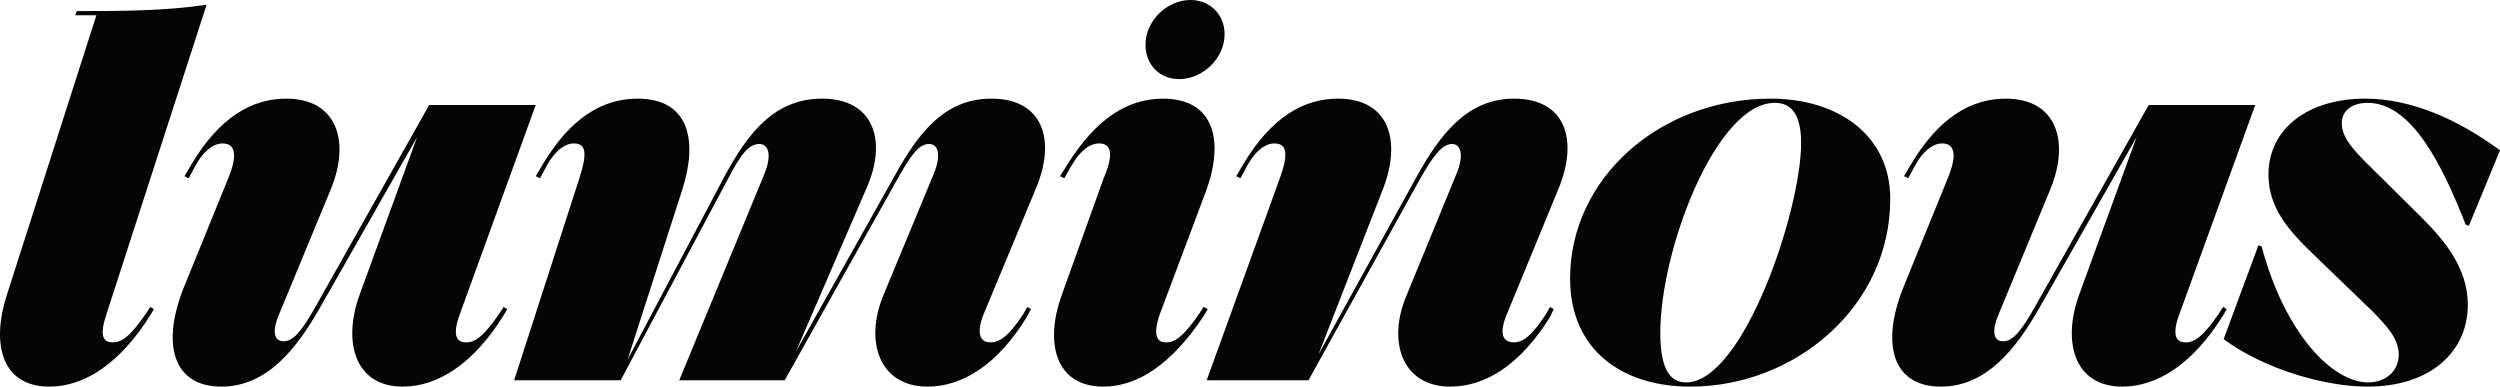
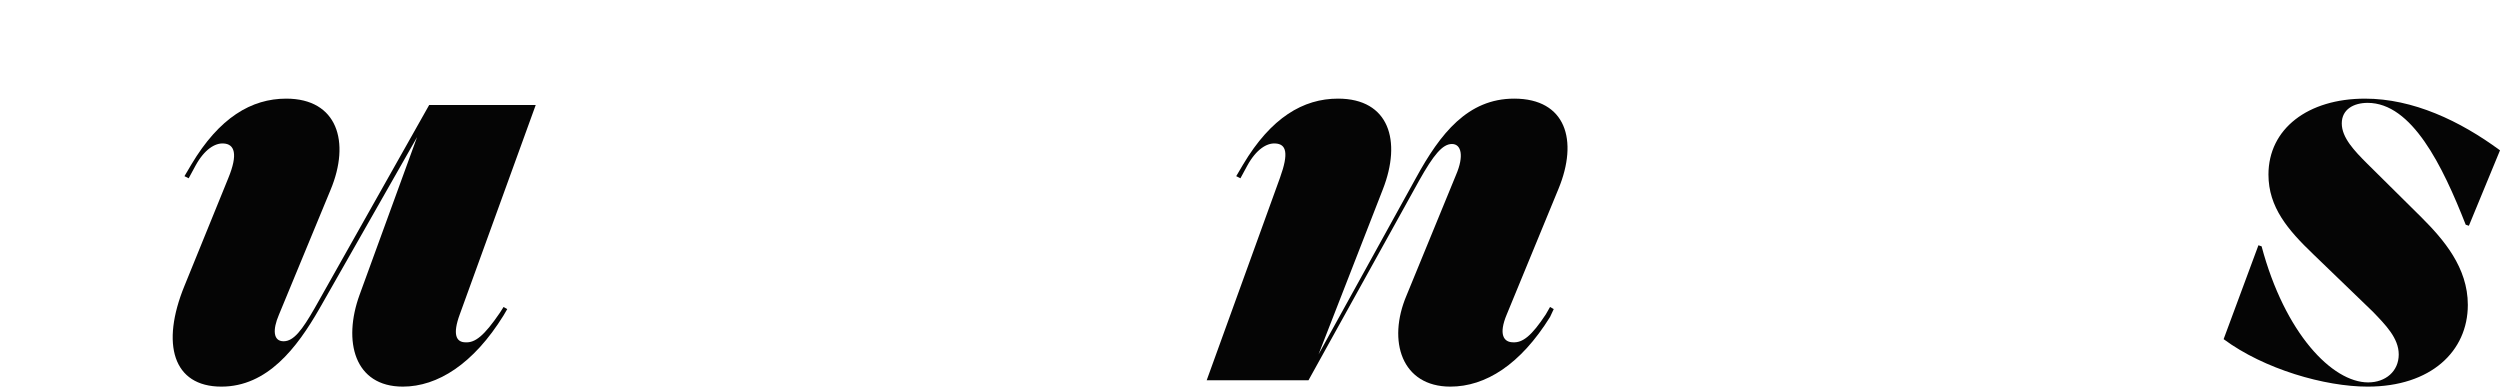
<svg xmlns="http://www.w3.org/2000/svg" id="Layer_1" viewBox="0 0 566.929 87.674">
  <defs>
    <style>.cls-1{fill:#050505;stroke-width:0px;}</style>
  </defs>
  <g id="Luminous-logotype">
-     <path class="cls-1" d="m21.855,3.468h-4.784l.359-.957c9.808,0,19.616,0,29.424-1.436l-22.726,70.211c-1.555,4.665-.837,6.339,1.316,6.339,2.153.12,4.186-1.435,7.774-6.698l.837-1.315.837.478-.837,1.435c-6.937,11.004-14.951,16.148-22.845,16.148-11.004,0-13.157-9.928-9.688-20.693L21.855,3.468Z" />
    <path class="cls-1" d="m114.194,69.613l.837.478-.837,1.436c-6.818,11.004-14.951,16.147-22.845,16.147-11.004,0-13.636-10.286-9.808-20.812l13.037-35.763-22.128,38.873c-5.143,8.971-11.841,17.702-22.248,17.702-11.004,0-13.755-9.688-8.372-22.845l9.927-24.4c2.273-5.502,1.436-7.775-1.076-7.894-1.914-.12-4.306,1.315-6.339,5.023l-1.555,2.871-.957-.479,1.555-2.631c6.339-10.645,13.635-14.952,21.529-14.952,11.602,0,14.592,9.808,10.047,20.693l-11.722,28.347c-1.435,3.349-1.315,5.981,1.077,5.981,2.272,0,4.186-2.512,7.057-7.535l25.955-46.049h24.161l-17.224,47.485c-1.674,4.545-.837,6.34,1.316,6.34,2.153.119,4.186-1.436,7.774-6.699l.837-1.315Z" />
-     <path class="cls-1" d="m223.041,71.287c-1.794,4.545-.598,6.339,1.435,6.339,2.153.12,4.306-1.435,7.536-6.339l.957-1.674.837.478-.957,1.794c-6.578,10.765-14.592,15.789-22.487,15.789-11.004,0-14.353-10.286-10.047-20.693l11.363-27.39c1.794-4.187,1.196-6.938-.957-6.938-2.273,0-3.948,2.153-7.177,7.894l-25.596,45.691h-23.922l19.257-46.647c1.794-4.306,1.077-6.938-1.076-6.938-2.392,0-4.186,2.272-7.177,8.014l-24.28,45.571h-24.161l14.831-45.93c1.794-5.622,1.436-7.655-1.076-7.774-1.914-.12-4.306,1.315-6.339,5.023l-1.555,2.87-.957-.478,1.555-2.632c6.339-10.645,13.635-14.951,21.529-14.951,11.602,0,13.755,9.33,10.167,20.573l-12.439,38.634,21.889-41.385c5.501-10.286,11.602-17.822,22.247-17.822,11.722,0,14.831,9.569,10.047,20.334l-16.027,37.079,22.248-39.591c5.621-10.286,11.602-17.822,22.128-17.822,11.722,0,14.712,9.449,10.047,20.454l-11.841,28.467Z" />
-     <path class="cls-1" d="m240.746,66.981l9.569-26.673c2.272-5.262,1.675-7.655-.837-7.774-2.033-.12-4.426,1.316-6.698,5.383l-1.435,2.511-.957-.479,1.435-2.272c6.699-10.884,13.995-15.31,21.889-15.31,11.602,0,13.875,9.449,9.928,20.573l-10.645,28.347c-1.555,4.545-.718,6.339,1.316,6.339,2.153.119,4.186-1.435,7.774-6.698l.837-1.316.957.479-.837,1.435c-7.176,10.885-14.951,16.147-22.845,16.147-11.004,0-13.276-10.167-9.449-20.692m19.018-56.814c0-5.502,4.904-10.167,10.167-10.167,4.545,0,7.775,3.349,7.775,7.774,0,5.382-4.904,10.167-10.286,10.167-4.545,0-7.655-3.349-7.655-7.774" />
    <path class="cls-1" d="m341.698,71.287c-1.914,4.545-.718,6.339,1.435,6.339,2.153.12,4.187-1.435,7.416-6.339l.957-1.674.837.478-.837,1.794c-6.698,10.765-14.592,15.789-22.606,15.789-11.005,0-14.354-10.286-9.928-20.693l11.244-27.39c1.794-4.187,1.196-6.938-.957-6.938-2.153,0-4.187,2.512-7.416,8.253l-25.118,45.332h-23.084l16.626-45.93c2.033-5.622,1.435-7.655-1.077-7.774-1.914-.12-4.306,1.315-6.339,5.023l-1.555,2.87-.957-.478,1.555-2.632c6.339-10.645,13.635-14.951,21.529-14.951,11.602,0,14.473,9.569,10.167,20.573l-14.592,37.438,22.128-40.069c5.502-10.047,11.722-17.942,22.248-17.942,11.722,0,14.592,9.449,10.047,20.454l-11.722,28.467Z" />
-     <path class="cls-1" d="m356.054,63.153c0-22.726,20.334-40.786,45.451-40.786,15.43,0,27.152,8.373,27.152,22.726,0,24.52-21.649,42.581-45.333,42.581-15.429,0-27.27-8.253-27.27-24.52m52.389-30.74c0-7.774-3.23-9.09-5.981-9.09-13.276,0-25.955,33.252-25.955,52.15,0,9.329,2.87,11.244,5.861,11.244,12.918,0,26.075-38.873,26.075-54.303" />
-     <path class="cls-1" d="m504.132,69.613l.837.478-.837,1.436c-6.818,11.004-14.951,16.147-22.846,16.147-11.003,0-13.635-10.286-9.807-20.812l13.037-35.763-22.128,38.873c-5.143,8.971-11.841,17.702-22.248,17.702-11.003,0-13.754-9.688-8.372-22.845l9.928-24.4c2.272-5.502,1.435-7.775-1.077-7.894-1.913-.12-4.305,1.315-6.339,5.023l-1.555,2.871-.957-.479,1.555-2.631c6.339-10.645,13.636-14.952,21.53-14.952,11.602,0,14.592,9.808,10.047,20.693l-11.722,28.347c-1.435,3.349-1.316,5.981,1.076,5.981,2.273,0,4.186-2.512,7.057-7.535l25.956-46.049h24.161l-17.224,47.485c-1.675,4.545-.837,6.34,1.316,6.34,2.153.119,4.186-1.436,7.774-6.699l.837-1.315Z" />
    <path class="cls-1" d="m504.254,76.909l7.894-21.29.718.24c5.262,19.736,16.028,30.859,24.161,30.859,3.948,0,6.938-2.511,6.938-6.339,0-3.708-2.99-6.698-5.861-9.688l-13.516-13.037c-5.742-5.502-10.167-10.645-10.167-18.061,0-10.406,8.971-17.224,21.888-17.224,10.885,0,21.53,5.024,30.62,11.722l-7.057,17.104-.718-.239c-5.263-13.396-12.2-27.63-22.247-27.63-3.11,0-5.861,1.435-5.861,4.665s2.87,6.22,5.741,9.09l12.32,12.2c5.023,5.024,10.525,11.363,10.525,19.855,0,10.525-8.372,18.539-22.726,18.539-9.688,0-23.443-3.947-32.653-10.765" />
  </g>
</svg>